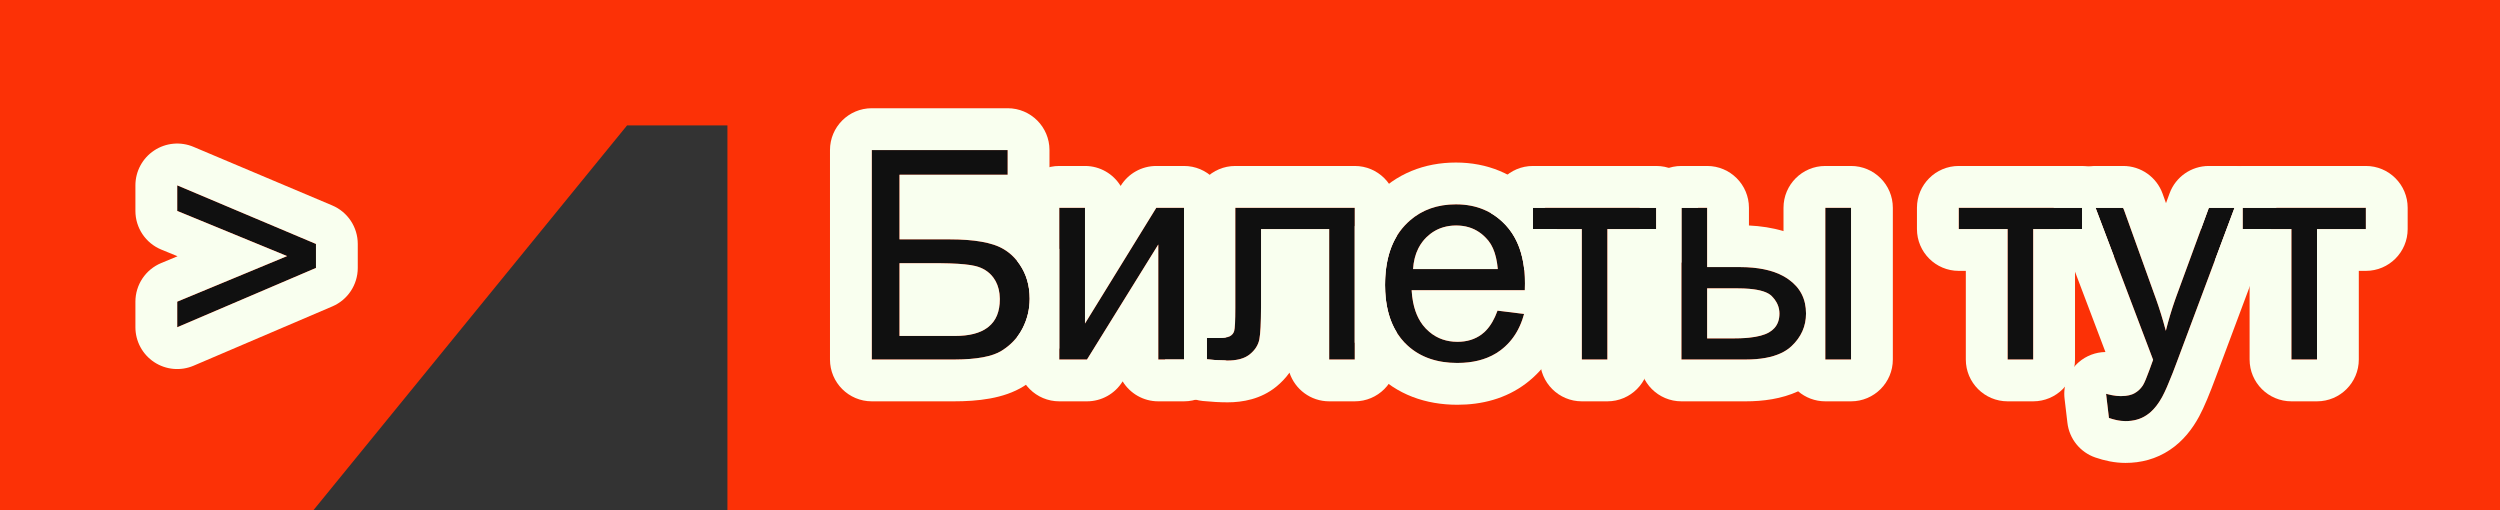
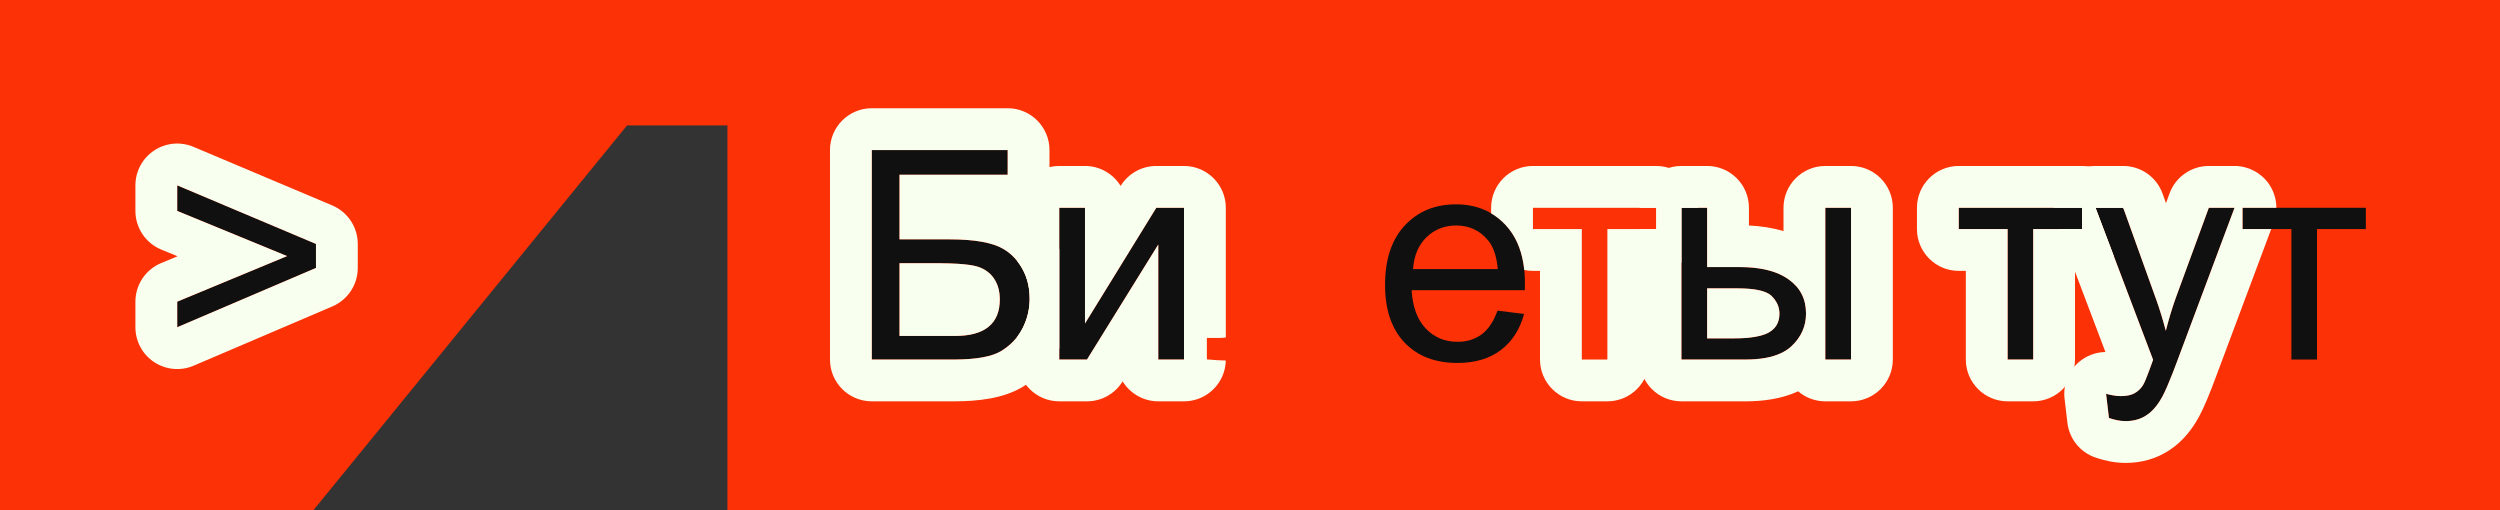
<svg xmlns="http://www.w3.org/2000/svg" viewBox="0 0 299 61" fill="none">
  <rect x="0" y="0" width="299" height="61" fill="#333333" stroke="none" />
  <path d="M0 61V0H299V61H87V14.995H75L37.5 61H0Z" fill="#FC3106" />
  <path d="M268.21 24.85H282.957V27.396H277.113V42.999H274.053V27.396H268.21V24.85Z" fill="#101010" />
  <path d="M252.23 49.989L251.887 47.1C252.56 47.283 253.148 47.374 253.648 47.374C254.333 47.374 254.877 47.26 255.287 47.032C255.697 46.804 256.035 46.485 256.298 46.075C256.49 45.767 256.805 45.004 257.238 43.785C257.295 43.614 257.385 43.364 257.51 43.033L250.623 24.85H253.938L257.715 35.36C258.205 36.693 258.645 38.094 259.03 39.564C259.385 38.151 259.805 36.773 260.295 35.428L264.175 24.85H267.252L260.348 43.307C259.608 45.3 259.03 46.673 258.62 47.425C258.075 48.439 257.447 49.18 256.74 49.647C256.035 50.126 255.192 50.365 254.213 50.365C253.62 50.365 252.958 50.239 252.23 49.989Z" fill="#101010" />
  <path d="M234.268 24.85H249.016V27.396H243.172V42.999H240.112V27.396H234.268V24.85Z" fill="#101010" />
  <path d="M218.307 24.85H221.383V42.999H218.307V24.85ZM201.098 24.85H204.174V31.942H208.07C210.611 31.942 212.565 32.438 213.932 33.429C215.311 34.408 216 35.764 216 37.496C216 39.011 215.425 40.31 214.274 41.392C213.135 42.464 211.306 42.999 208.788 42.999H201.098V24.85ZM204.174 40.47H207.404C209.352 40.47 210.742 40.23 211.574 39.752C212.405 39.273 212.821 38.527 212.821 37.513C212.821 36.727 212.514 36.026 211.899 35.411C211.283 34.796 209.922 34.488 207.814 34.488H204.174V40.47Z" fill="#101010" />
-   <path d="M183.34 24.85H198.089V27.396H192.244V42.999H189.185V27.396H183.34V24.85Z" fill="#101010" />
  <path d="M179.102 37.154L182.281 37.547C181.78 39.404 180.851 40.846 179.495 41.871C178.139 42.897 176.407 43.409 174.3 43.409C171.645 43.409 169.537 42.594 167.976 40.965C166.427 39.325 165.652 37.029 165.652 34.078C165.652 31.025 166.439 28.655 168.011 26.969C169.583 25.282 171.623 24.439 174.129 24.439C176.556 24.439 178.538 25.265 180.076 26.918C181.614 28.57 182.383 30.894 182.383 33.89C182.383 34.072 182.377 34.346 182.366 34.711H168.831C168.945 36.704 169.509 38.231 170.523 39.291C171.537 40.35 172.802 40.88 174.317 40.88C175.445 40.88 176.407 40.584 177.205 39.991C178.002 39.399 178.635 38.453 179.102 37.154ZM169.002 32.181H179.136C179 30.654 178.612 29.509 177.974 28.746C176.994 27.561 175.724 26.969 174.163 26.969C172.75 26.969 171.56 27.442 170.591 28.387C169.634 29.333 169.105 30.598 169.002 32.181Z" fill="#101010" />
-   <path d="M147.743 24.85H162.03V42.999H158.971V27.396H150.819V36.437C150.819 38.544 150.75 39.934 150.614 40.606C150.477 41.279 150.101 41.865 149.486 42.367C148.87 42.868 147.982 43.119 146.82 43.119C146.102 43.119 145.276 43.073 144.342 42.982V40.419H145.692C146.33 40.419 146.786 40.356 147.059 40.23C147.333 40.094 147.515 39.883 147.606 39.598C147.697 39.313 147.743 38.385 147.743 36.812V24.85Z" fill="#101010" />
  <path d="M126.688 24.85H129.764V38.693L138.292 24.85H141.607V42.999H138.531V29.242L130.003 42.999H126.688V24.85Z" fill="#101010" />
  <path d="M104.266 17.945H120.518V20.902H107.581V28.627H113.562C115.773 28.627 117.527 28.837 118.826 29.259C120.136 29.68 121.184 30.478 121.971 31.651C122.757 32.813 123.15 34.169 123.15 35.719C123.15 36.983 122.865 38.168 122.296 39.273C121.737 40.367 120.9 41.261 119.783 41.956C118.667 42.651 116.764 42.999 114.075 42.999H104.266V17.945ZM107.581 40.179H114.212C116.001 40.179 117.339 39.815 118.228 39.086C119.128 38.356 119.578 37.263 119.578 35.804C119.578 34.767 119.322 33.901 118.809 33.206C118.296 32.511 117.584 32.05 116.673 31.822C115.761 31.595 114.206 31.48 112.007 31.48H107.581V40.179Z" fill="#101010" />
-   <path fill-rule="evenodd" clip-rule="evenodd" d="M264.897 31.143C265.78 31.922 266.94 32.396 268.21 32.396H269.053V42.999C269.053 45.761 271.293 47.999 274.053 47.999H277.113C279.875 47.999 282.113 45.761 282.113 42.999V32.396H282.957C285.72 32.396 287.957 30.157 287.957 27.396V24.85C287.957 22.088 285.72 19.85 282.957 19.85H268.21C265.447 19.85 263.21 22.088 263.21 24.85V27.396C263.21 27.425 263.21 27.455 263.21 27.484L264.175 24.85H267.252L264.897 31.143ZM282.957 27.396V24.85H268.21V27.396H274.053V42.999H277.113V27.396H282.957Z" fill="#F9FFEF" />
  <path fill-rule="evenodd" clip-rule="evenodd" d="M246.241 27.396L251.81 42.101C250.653 42.119 249.52 42.539 248.621 43.315C247.364 44.4 246.727 46.039 246.923 47.688L247.264 50.577C247.49 52.483 248.788 54.093 250.605 54.717C251.708 55.096 252.928 55.365 254.213 55.365C256.03 55.365 257.875 54.91 259.522 53.802C261.103 52.749 262.217 51.288 263.017 49.808C263.618 48.705 264.298 47.029 265.033 45.052C265.033 45.051 265.035 45.049 265.035 45.047L271.637 27.396H268.207V24.85H272.252C272.252 23.845 271.947 22.848 271.36 22C270.425 20.653 268.89 19.85 267.252 19.85H264.175C262.077 19.85 260.202 21.159 259.48 23.128L259.053 24.296L258.645 23.159C257.93 21.174 256.048 19.85 253.938 19.85H250.623C248.98 19.85 247.442 20.657 246.509 22.008C245.924 22.855 245.623 23.848 245.623 24.85H249.017V27.396H246.241ZM267.252 24.85H264.175L260.295 35.428C260.243 35.572 260.192 35.717 260.14 35.862C259.717 37.069 259.348 38.303 259.033 39.564C258.68 38.227 258.285 36.946 257.848 35.721C257.803 35.6 257.76 35.48 257.715 35.36L253.938 24.85H250.623L257.51 43.033C257.385 43.364 257.295 43.614 257.238 43.785C257.188 43.921 257.142 44.051 257.098 44.175C256.735 45.169 256.47 45.802 256.298 46.075C256.285 46.096 256.27 46.116 256.257 46.136C256.255 46.139 256.252 46.143 256.25 46.147C256.127 46.328 255.99 46.49 255.838 46.633C255.673 46.788 255.49 46.921 255.287 47.032C255.222 47.069 255.153 47.103 255.08 47.134C255.067 47.138 255.058 47.142 255.048 47.147C254.808 47.244 254.528 47.31 254.213 47.345C254.035 47.364 253.847 47.374 253.648 47.374C253.488 47.374 253.317 47.364 253.137 47.346C252.76 47.306 252.345 47.224 251.887 47.1L252.23 49.989C252.735 50.163 253.208 50.276 253.648 50.33C253.843 50.353 254.03 50.365 254.213 50.365C255.192 50.365 256.035 50.126 256.74 49.647C256.848 49.577 256.952 49.5 257.055 49.418C257.098 49.383 257.14 49.346 257.185 49.309C257.69 48.87 258.15 48.275 258.567 47.525C258.57 47.52 258.572 47.515 258.575 47.51C258.59 47.482 258.605 47.453 258.62 47.425C258.928 46.864 259.325 45.956 259.817 44.701C259.822 44.685 259.83 44.668 259.835 44.651C259.858 44.598 259.877 44.544 259.9 44.488C259.96 44.334 260.02 44.174 260.082 44.009C260.17 43.784 260.257 43.55 260.348 43.307L262.933 36.395L262.935 36.39L267.252 24.85Z" fill="#F9FFEF" />
  <path fill-rule="evenodd" clip-rule="evenodd" d="M234.268 24.85V27.396H240.112V42.999H243.172V27.396H249.016V24.85H234.268ZM248.172 32.396H249.016C250.537 32.396 251.9 31.716 252.817 30.644L250.623 24.85H253.938L254.015 25.067V24.85C254.015 22.088 251.778 19.85 249.016 19.85H234.268C231.506 19.85 229.268 22.088 229.268 24.85V27.396C229.268 30.157 231.506 32.396 234.268 32.396H235.112V42.999C235.112 45.761 237.351 47.999 240.112 47.999H243.172C245.933 47.999 248.172 45.761 248.172 42.999V32.396Z" fill="#F9FFEF" />
  <path fill-rule="evenodd" clip-rule="evenodd" d="M196.098 27.396V42.999C196.098 45.761 198.336 47.999 201.098 47.999H208.788C210.857 47.999 213.071 47.714 215.059 46.8C215.932 47.547 217.067 47.999 218.307 47.999H221.383C224.145 47.999 226.383 45.761 226.383 42.999V24.85C226.383 22.088 224.145 19.85 221.383 19.85H218.307C215.546 19.85 213.307 22.088 213.307 24.85V27.644C211.974 27.24 210.576 27.035 209.174 26.968V24.85C209.174 22.088 206.935 19.85 204.174 19.85H201.098C198.336 19.85 196.098 22.088 196.098 24.85H198.09V27.396H196.098ZM204.174 24.85H201.098V42.999H208.788C210.52 42.999 211.925 42.746 213.005 42.239C213.108 42.191 213.209 42.139 213.307 42.086C213.671 41.888 213.994 41.656 214.274 41.392C215.42 40.314 215.996 39.021 216 37.513C216 37.508 216 37.502 216 37.496C216 35.764 215.311 34.408 213.932 33.429C213.922 33.422 213.912 33.414 213.902 33.407C213.715 33.273 213.517 33.148 213.307 33.032C211.992 32.306 210.246 31.942 208.07 31.942H204.174V24.85ZM204.174 34.488V40.47H207.404C207.902 40.47 208.363 40.454 208.788 40.423C208.92 40.413 209.049 40.402 209.174 40.389C210.221 40.282 211.021 40.07 211.574 39.752C211.834 39.602 212.054 39.426 212.233 39.223C212.233 39.223 212.233 39.223 212.233 39.223C212.625 38.779 212.821 38.209 212.821 37.513C212.821 37.508 212.821 37.502 212.821 37.496C212.818 36.88 212.625 36.317 212.243 35.806C212.237 35.798 212.231 35.791 212.225 35.783C212.128 35.656 212.019 35.532 211.899 35.411C211.428 34.94 210.519 34.65 209.174 34.539C208.834 34.511 208.466 34.495 208.07 34.49C207.986 34.489 207.901 34.488 207.814 34.488H204.174ZM218.307 42.999H221.383V24.85H218.307V42.999Z" fill="#F9FFEF" />
  <path fill-rule="evenodd" clip-rule="evenodd" d="M178.34 25.511C178.97 25.883 179.549 26.352 180.076 26.918C180.219 27.071 180.355 27.231 180.485 27.396C181.491 28.677 182.097 30.308 182.303 32.288C182.637 32.359 182.984 32.396 183.34 32.396H184.185V42.999C184.185 45.761 186.423 47.999 189.185 47.999H192.244C195.005 47.999 197.244 45.761 197.244 42.999V32.396H198.089C199.218 32.396 200.259 32.022 201.096 31.39V24.85H203.089C203.089 22.088 200.85 19.85 198.089 19.85H183.34C180.578 19.85 178.34 22.088 178.34 24.85V25.511ZM198.089 27.396V24.85H183.34V27.396H189.185V42.999H192.244V27.396H198.089Z" fill="#F9FFEF" />
-   <path fill-rule="evenodd" clip-rule="evenodd" d="M162.029 40.961C162.597 42.198 163.357 43.356 164.341 44.398L164.366 44.424C167.036 47.212 170.543 48.409 174.3 48.409C177.23 48.409 180.096 47.685 182.511 45.859C184.867 44.077 186.357 41.63 187.108 38.85C187.338 37.998 187.336 37.111 187.116 36.275C187.262 35.831 187.349 35.358 187.364 34.867C187.375 34.49 187.383 34.154 187.383 33.89C187.383 31.628 187.037 29.415 186.209 27.396H183.34V24.85H184.821C184.495 24.386 184.134 23.938 183.736 23.51C181.175 20.76 177.827 19.439 174.129 19.439C170.37 19.439 166.96 20.764 164.354 23.559C163.363 24.622 162.599 25.803 162.029 27.066V40.961ZM182.073 38.223C182.149 38.004 182.218 37.779 182.281 37.547L179.102 37.154C179.099 37.163 179.095 37.172 179.092 37.181C178.733 38.171 178.278 38.954 177.725 39.531C177.665 39.593 177.605 39.653 177.542 39.711C177.434 39.812 177.321 39.905 177.205 39.991C176.407 40.584 175.445 40.88 174.317 40.88C174.311 40.88 174.305 40.88 174.3 40.88C173.007 40.877 171.898 40.487 170.971 39.711C170.816 39.581 170.667 39.441 170.523 39.291C170.401 39.163 170.286 39.029 170.177 38.888C170.172 38.882 170.167 38.876 170.163 38.87C169.792 38.386 169.498 37.823 169.279 37.181C169.167 36.85 169.074 36.497 169.002 36.124C168.917 35.682 168.86 35.211 168.831 34.711H182.366C182.377 34.346 182.383 34.072 182.383 33.89C182.383 33.632 182.377 33.379 182.366 33.132C182.357 32.922 182.343 32.717 182.325 32.515C182.307 32.307 182.285 32.102 182.257 31.902C182.152 31.113 181.98 30.383 181.742 29.71C181.367 28.653 180.827 27.739 180.124 26.969C180.12 26.965 180.117 26.962 180.113 26.958C180.101 26.945 180.089 26.931 180.076 26.918C178.545 25.273 176.574 24.447 174.163 24.439C174.152 24.439 174.14 24.439 174.129 24.439C171.937 24.439 170.102 25.084 168.625 26.373C168.621 26.377 168.617 26.381 168.613 26.384C168.405 26.567 168.204 26.761 168.011 26.969C167.112 27.933 166.47 29.121 166.085 30.532C165.96 30.989 165.862 31.47 165.792 31.973C165.699 32.635 165.652 33.336 165.652 34.078C165.652 34.355 165.659 34.626 165.673 34.891C165.692 35.272 165.726 35.642 165.774 35.999C166.047 38.044 166.781 39.7 167.976 40.965C168.105 41.099 168.236 41.227 168.371 41.349C169.887 42.723 171.863 43.409 174.3 43.409C174.305 43.409 174.311 43.409 174.317 43.409C176.121 43.407 177.649 43.028 178.9 42.273C178.948 42.245 178.996 42.215 179.043 42.185C179.198 42.087 179.349 41.982 179.495 41.871C180.268 41.286 180.903 40.566 181.398 39.711C181.663 39.253 181.888 38.758 182.073 38.223ZM169.002 32.181C169.062 31.247 169.272 30.423 169.63 29.71C169.769 29.434 169.931 29.174 170.115 28.93C170.26 28.739 170.418 28.558 170.591 28.387C171.185 27.808 171.862 27.405 172.623 27.181C173.093 27.043 173.595 26.972 174.129 26.969C174.14 26.969 174.152 26.969 174.163 26.969C174.703 26.969 175.208 27.04 175.678 27.181C176.567 27.449 177.333 27.971 177.974 28.746C177.994 28.77 178.014 28.794 178.034 28.819C178.236 29.076 178.412 29.373 178.562 29.71C178.854 30.37 179.045 31.185 179.134 32.154C179.135 32.163 179.136 32.172 179.136 32.181H169.002Z" fill="#F9FFEF" />
-   <path fill-rule="evenodd" clip-rule="evenodd" d="M139.342 42.999C139.351 45.565 141.301 47.709 143.856 47.958C144.906 48.061 145.899 48.119 146.82 48.119C148.615 48.119 150.804 47.742 152.644 46.243C153.23 45.766 153.767 45.208 154.222 44.569C154.881 46.561 156.758 47.999 158.971 47.999H162.03C164.791 47.999 167.03 45.761 167.03 42.999V39.727C166.112 38.233 165.653 36.349 165.653 34.078C165.653 31.745 166.112 29.811 167.03 28.276V24.85C167.03 22.088 164.791 19.85 162.03 19.85H147.743C144.981 19.85 142.743 22.088 142.743 24.85V35.68C142.339 35.816 141.958 36.002 141.607 36.232V42.999H139.342ZM144.342 40.419V42.982C144.82 43.029 145.27 43.063 145.692 43.086C146.094 43.108 146.47 43.119 146.82 43.119C147.315 43.119 147.761 43.073 148.157 42.982C148.207 42.971 148.256 42.959 148.304 42.946C148.337 42.937 148.37 42.928 148.403 42.918C148.761 42.812 149.074 42.665 149.342 42.476C149.391 42.441 149.439 42.404 149.486 42.367C150.101 41.865 150.477 41.279 150.614 40.606C150.617 40.593 150.619 40.578 150.622 40.563C150.745 39.919 150.81 38.668 150.818 36.812C150.819 36.69 150.819 36.565 150.819 36.437V27.396H158.971V42.999H162.03V24.85H147.743V36.812C147.743 38.385 147.697 39.313 147.606 39.598C147.572 39.705 147.525 39.801 147.465 39.887C147.449 39.91 147.431 39.934 147.413 39.956C147.32 40.067 147.202 40.159 147.059 40.23C146.991 40.262 146.911 40.289 146.82 40.313C146.546 40.383 146.171 40.419 145.692 40.419H144.342Z" fill="#F9FFEF" />
  <path fill-rule="evenodd" clip-rule="evenodd" d="M121.688 40.244V42.999C121.688 45.761 123.926 47.999 126.688 47.999H130.003C131.733 47.999 133.341 47.104 134.253 45.633L134.267 45.611C135.146 47.044 136.727 47.999 138.531 47.999H141.607C144.329 47.999 146.543 45.824 146.606 43.117C145.987 43.11 145.292 43.071 144.521 42.999C144.462 42.993 144.402 42.988 144.341 42.982V40.419H145.691C146.056 40.419 146.361 40.398 146.607 40.357V24.85C146.607 22.088 144.368 19.85 141.607 19.85H138.292C136.556 19.85 134.945 20.75 134.035 22.227L134.028 22.238C133.149 20.805 131.568 19.85 129.764 19.85H126.688C123.926 19.85 121.688 22.088 121.688 24.85V31.259C121.785 31.385 121.88 31.516 121.971 31.651C122.757 32.813 123.15 34.169 123.15 35.719C123.15 36.983 122.865 38.168 122.296 39.273C122.12 39.617 121.918 39.94 121.688 40.244ZM129.764 24.85H126.688V42.999H130.003L138.531 29.242V42.999H141.607V24.85H138.292L129.764 38.693V24.85Z" fill="#F9FFEF" />
  <path fill-rule="evenodd" clip-rule="evenodd" d="M99.266 17.945C99.266 15.184 101.504 12.945 104.266 12.945H120.518C123.279 12.945 125.518 15.184 125.518 17.945V20.902C125.518 22.941 124.297 24.696 122.546 25.474C123.972 26.307 125.174 27.453 126.118 28.859C126.325 29.165 126.514 29.476 126.688 29.793V41.665C125.688 43.57 124.22 45.084 122.425 46.202C120.04 47.686 116.906 47.999 114.075 47.999H104.266C101.504 47.999 99.266 45.761 99.266 42.999V17.945ZM120.518 20.902V17.945H104.266V42.999H114.075C114.121 42.999 114.166 42.999 114.212 42.999C116.829 42.987 118.686 42.64 119.783 41.956C119.956 41.849 120.122 41.737 120.281 41.62C120.287 41.616 120.292 41.612 120.297 41.608C121.16 40.97 121.826 40.192 122.296 39.273C122.852 38.193 123.137 37.037 123.15 35.804C123.15 35.776 123.15 35.747 123.15 35.719C123.15 34.169 122.757 32.813 121.971 31.651C121.853 31.475 121.729 31.308 121.599 31.148C120.864 30.247 119.94 29.617 118.826 29.259C118.4 29.12 117.925 29.005 117.4 28.912C116.327 28.721 115.047 28.627 113.562 28.627H107.581V20.902H120.518ZM107.581 31.48V40.179H114.212C115.898 40.179 117.185 39.855 118.072 39.207C118.125 39.167 118.177 39.127 118.228 39.086C118.679 38.72 119.017 38.263 119.242 37.715C119.244 37.711 119.246 37.706 119.247 37.702C119.468 37.159 119.578 36.526 119.578 35.804C119.578 35.776 119.578 35.747 119.578 35.719C119.567 34.912 119.397 34.21 119.07 33.614C119.067 33.609 119.064 33.605 119.062 33.6C118.986 33.463 118.902 33.332 118.809 33.206C118.542 32.844 118.22 32.545 117.844 32.31C117.842 32.309 117.84 32.307 117.837 32.306C117.494 32.092 117.106 31.93 116.673 31.822C115.993 31.652 114.957 31.546 113.562 31.503C113.253 31.493 112.926 31.486 112.581 31.483C112.395 31.482 112.204 31.48 112.007 31.48H107.581Z" fill="#F9FFEF" />
  <path d="M37.789 32.046L21.195 39.138V36.079L34.337 30.628L21.195 25.227V22.168L37.789 29.175V32.046Z" fill="#101010" />
  <path fill-rule="evenodd" clip-rule="evenodd" d="M42.789 32.046C42.789 34.048 41.596 35.857 39.755 36.644L23.16 43.736C21.616 44.396 19.843 44.236 18.441 43.311C17.039 42.386 16.195 40.818 16.195 39.138V36.079C16.195 34.058 17.412 32.235 19.279 31.461L21.236 30.649L19.295 29.852C17.42 29.081 16.195 27.255 16.195 25.227V22.168C16.195 20.492 17.035 18.928 18.432 18.001C19.828 17.075 21.596 16.91 23.14 17.562L39.734 24.569C41.586 25.351 42.789 27.165 42.789 29.175V32.046ZM34.337 30.628L21.195 36.079V39.138L37.789 32.046V29.175L21.195 22.168V25.227L34.337 30.628Z" fill="#F9FFEF" />
</svg>